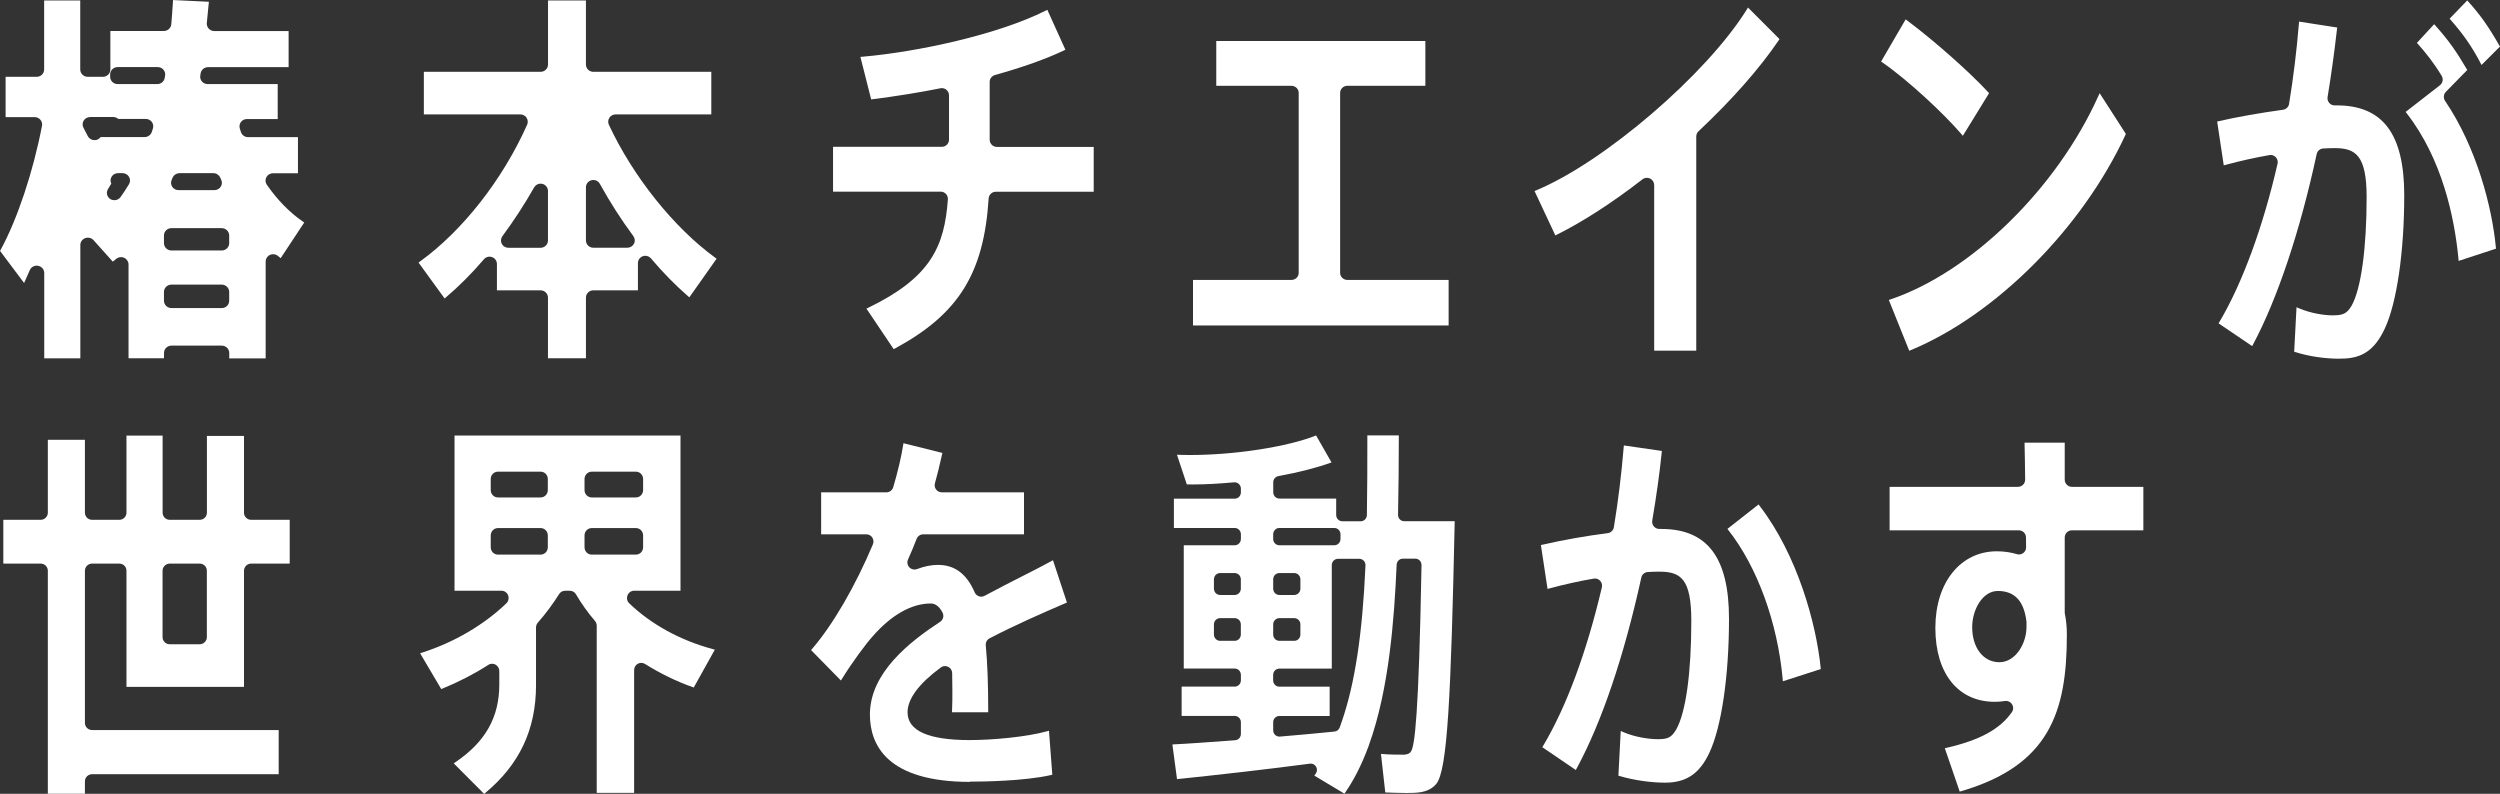
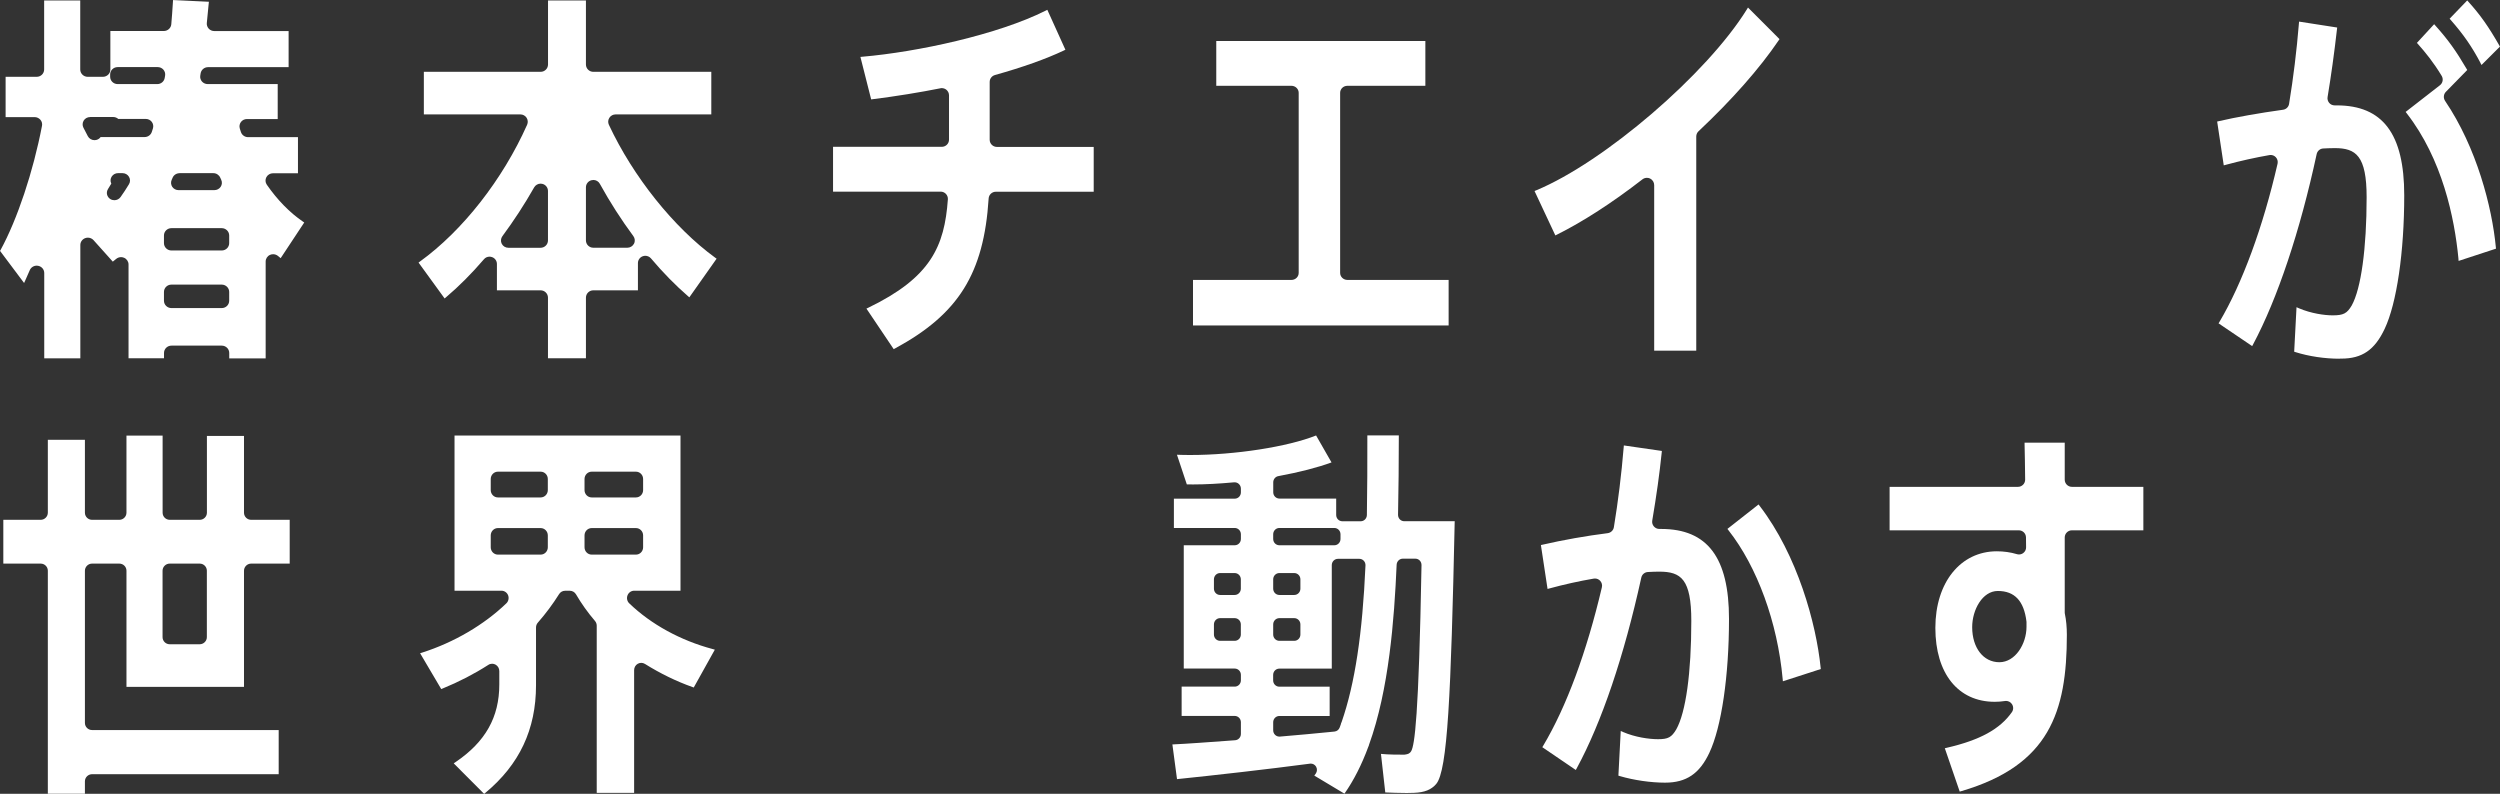
<svg xmlns="http://www.w3.org/2000/svg" id="_レイヤー_2" data-name="レイヤー 2" viewBox="0 0 481.37 152.84">
  <rect x="0" y="0" width="481.37" height="152.84" fill="#333333" stroke="none" />
  <defs>
    <style>
      .cls-1 {
        fill: #fff;
        stroke-width: 0px;
      }
    </style>
  </defs>
  <g id="_レイヤー_1-2" data-name="レイヤー 1">
    <g>
      <g>
        <path class="cls-1" d="M44.14,68.98v-1.02c0-.78-.65-1.41-1.44-1.41h-9.68c-.8,0-1.44.63-1.44,1.41v1.02h-6.83v-18.06c0-.55-.33-1.05-.84-1.28-.19-.09-.4-.13-.6-.13-.34,0-.67.12-.94.34-.13.11-.25.21-.38.31l-.27.22-3.71-4.14c-.28-.31-.68-.48-1.09-.48-.17,0-.34.03-.51.09-.56.21-.94.73-.94,1.32v21.82h-6.95v-16.43c0-.67-.49-1.25-1.17-1.38-.09-.02-.19-.03-.28-.03-.58,0-1.11.34-1.34.88-.28.66-.56,1.31-.84,1.91l-.25.55-4.63-6.18.11-.19c3.21-5.88,6.27-15.04,7.97-23.9.08-.41-.03-.84-.31-1.16s-.68-.51-1.11-.51H1.08v-7.76h5.98c.8,0,1.44-.63,1.44-1.41V.09h6.95v13.29c0,.78.65,1.41,1.44,1.41h2.92c.8,0,1.44-.63,1.44-1.41v-7.41h10.29c.75,0,1.37-.56,1.44-1.28.13-1.4.21-2.76.3-4.08l.04-.6,6.9.33-.05.49c-.12,1.19-.23,2.38-.35,3.61-.04.39.1.78.37,1.08.27.29.66.46,1.07.46h14.31v6.95h-15.51c-.71,0-1.31.5-1.43,1.18l-.07.44c-.07.41.05.82.32,1.14.27.31.68.5,1.1.5h13.49v6.73h-5.92c-.46,0-.89.21-1.16.57-.27.36-.35.82-.22,1.25.07.24.15.47.22.69.19.58.75.98,1.38.98h9.6v6.95h-4.81c-.53,0-1.02.29-1.27.75s-.22,1.02.08,1.45c2.03,2.93,4.42,5.38,6.93,7.09l.28.19-4.54,6.87-.52-.43c-.27-.22-.6-.33-.93-.33-.21,0-.41.04-.61.13-.51.23-.83.73-.83,1.28v18.65h-7.01ZM33.01,54.8c-.8,0-1.44.63-1.44,1.41v1.7c0,.78.65,1.41,1.44,1.41h9.68c.8,0,1.44-.63,1.44-1.41v-1.7c0-.78-.65-1.41-1.44-1.41h-9.68ZM33.01,43.93c-.8,0-1.44.63-1.44,1.41v1.48c0,.78.65,1.41,1.44,1.41h9.68c.8,0,1.44-.63,1.44-1.41v-1.48c0-.78-.65-1.41-1.44-1.41h-9.68ZM20.78,36.43c-.4.65-.19,1.49.46,1.9.24.15.51.22.78.22.46,0,.91-.21,1.19-.6.57-.79,1.11-1.63,1.63-2.49.26-.43.26-.97,0-1.41-.26-.44-.73-.71-1.25-.71h-.86c-.49,0-.94.24-1.21.64-.27.4-.31.9-.11,1.33l.02.05-.65,1.06ZM34.57,33.35c-.58,0-1.11.34-1.33.86l-.19.44c-.19.43-.14.93.12,1.33.27.39.72.63,1.2.63h6.91c.49,0,.94-.24,1.21-.64.27-.4.31-.9.11-1.34l-.2-.44c-.23-.51-.75-.85-1.33-.85h-6.51ZM17.35,22.54c-.5,0-.97.25-1.23.67-.26.42-.28.94-.06,1.37.29.56.58,1.11.85,1.64.25.48.75.77,1.29.77.11,0,.22-.01.33-.04.35-.08.65-.29.85-.56h8.47c.63,0,1.19-.4,1.38-.99.07-.23.14-.45.22-.68.13-.43.05-.89-.22-1.25s-.7-.57-1.16-.57h-5.3c-.26-.23-.6-.37-.97-.37h-4.44ZM22.65,12.92c-.8,0-1.44.63-1.44,1.41v.45c0,.78.65,1.41,1.44,1.41h7.64c.7,0,1.3-.49,1.42-1.17l.08-.46c.07-.41-.05-.82-.32-1.14-.27-.32-.68-.5-1.1-.5h-7.71Z" />
        <path class="cls-1" d="M105.51,68.98v-11.67c0-.78-.64-1.41-1.42-1.41h-8.41v-5.07c0-.59-.37-1.12-.93-1.32-.16-.06-.33-.09-.49-.09-.41,0-.81.17-1.08.5-2.36,2.75-4.81,5.21-7.28,7.3l-.29.25-5.02-6.91.28-.21c8.22-5.94,15.93-15.79,20.63-26.34.19-.43.15-.94-.11-1.34-.26-.4-.71-.64-1.19-.64h-18.59v-8.2h22.49c.78,0,1.42-.63,1.42-1.41V.09h7.3v12.33c0,.78.64,1.41,1.42,1.41h22.72v8.2h-18.43c-.48,0-.94.24-1.2.65-.26.4-.3.91-.09,1.35,4.65,9.96,12.48,19.77,20.46,25.58l.28.2-5.25,7.44-.3-.26c-2.4-2.08-4.79-4.52-7.09-7.24-.28-.32-.68-.5-1.09-.5-.16,0-.33.03-.49.09-.56.2-.93.73-.93,1.32v5.24h-8.59c-.78,0-1.42.63-1.42,1.41v11.67h-7.3ZM114.24,34.66c-.12,0-.24.01-.35.04-.63.16-1.07.72-1.07,1.36v10.23c0,.78.64,1.41,1.42,1.41h6.56c.53,0,1.02-.3,1.27-.77s.2-1.04-.12-1.47c-2.34-3.16-4.51-6.55-6.46-10.08-.25-.46-.74-.73-1.24-.73ZM104.09,35.36c-.5,0-.98.27-1.24.72-1.86,3.28-3.92,6.43-6.11,9.39-.32.43-.37,1-.13,1.47.24.47.73.77,1.27.77h6.21c.78,0,1.42-.63,1.42-1.41v-9.53c0-.64-.44-1.2-1.06-1.36-.12-.03-.24-.05-.36-.05Z" />
        <path class="cls-1" d="M166.85,59.41l.36-.17c12.02-5.81,14.65-11.81,15.3-20.86.03-.38-.11-.76-.37-1.04-.26-.28-.63-.44-1.01-.44h-20.73v-8.63h20.94c.77,0,1.39-.62,1.39-1.38v-8.54c0-.41-.19-.81-.51-1.07-.25-.2-.56-.31-.88-.31-.09,0-.18,0-.27.03-4.07.81-8.44,1.52-13.02,2.1l-.31.04-2.07-8.18.41-.04c10.57-.91,26.07-4.25,35.26-8.87l.32-.16,3.48,7.69-.31.15c-3.42,1.62-7.88,3.21-13.26,4.72-.6.17-1.01.71-1.01,1.33v11.13c0,.76.62,1.38,1.39,1.38h18.64v8.63h-18.85c-.73,0-1.34.57-1.38,1.3-.92,14.43-5.79,22.25-18,28.86l-.28.15-5.24-7.79Z" />
        <path class="cls-1" d="M229.71,62.67v-8.77h18.95c.77,0,1.4-.6,1.4-1.35V17.87c0-.74-.63-1.35-1.4-1.35h-14.47V7.89h40.26v8.63h-15.01c-.77,0-1.4.6-1.4,1.35v34.68c0,.74.63,1.35,1.4,1.35h19.49v8.77h-49.21Z" />
        <path class="cls-1" d="M318.51,67.53v-31.89c0-.53-.3-1.02-.78-1.26-.2-.1-.41-.14-.62-.14-.31,0-.61.1-.86.29-5.76,4.47-11.45,8.15-16.45,10.64l-.32.16-4.01-8.55.34-.14c13.12-5.46,32.82-22.38,40.53-34.81l.23-.38,6.07,6.08-.16.24c-3.69,5.44-9.03,11.49-15.43,17.5-.28.26-.44.63-.44,1.02v41.23h-8.1Z" />
-         <path class="cls-1" d="M363.7,57.75l.37-.12c15.53-5.28,31.96-21.36,39.95-39.11l.26-.58,5.05,7.85-.09.2c-8.34,17.98-24.94,34.63-41.3,41.42l-.32.13-3.93-9.78ZM377.63,25.78c-3.31-3.86-10.19-10.3-15.15-13.74l-.28-.19,4.73-8.12.31.23c5.34,4.01,11.88,9.8,15.56,13.77l.19.21-5.05,8.21-.31-.36Z" />
      </g>
      <path class="cls-1" d="M450.48,69.07c-2.85,0-5.94-.46-8.49-1.27l-.25-.08.45-8.57.45.2c2.34,1.01,4.97,1.37,6.51,1.37,2.07,0,2.76-.36,3.67-1.9,1.8-3.23,2.87-11.01,2.87-20.84,0-8-2.07-9.46-6.13-9.46-.78,0-1.6.04-2.23.07-.62.03-1.13.48-1.26,1.08-3.19,14.81-7.54,27.82-12.24,36.64l-.18.33-6.47-4.38.17-.28c4.4-7.42,8.38-18.24,11.19-30.46.1-.45-.02-.92-.34-1.25-.26-.28-.62-.43-.99-.43-.08,0-.16,0-.23.02-2.75.48-5.67,1.13-8.43,1.88l-.37.1-1.27-8.44.31-.07c3.38-.78,7.77-1.56,12.38-2.2.59-.08,1.07-.54,1.16-1.14.82-5.01,1.46-10.21,1.89-15.46l.03-.37,7.34,1.14-.04.33c-.53,4.64-1.12,8.91-1.81,13.06-.07.4.05.81.31,1.12.26.31.64.48,1.04.48,0,0,.41,0,.41,0,8.87,0,13,5.5,13,17.3,0,10.95-1.44,20.81-3.77,25.73-1.92,4.07-4.34,5.73-8.35,5.73h-.31ZM473.37,49.81c-.76-7.9-3.11-19.17-9.96-27.99l-.21-.27,6.61-5.14c.55-.43.69-1.2.33-1.8-1.6-2.65-3.13-4.51-4.56-6.12l-.21-.23,3.32-3.6.25.28c2.39,2.66,3.96,4.84,5.99,8.31l.13.23-4.11,4.2c-.46.47-.52,1.19-.16,1.74,6.1,9.01,9.05,20.47,9.78,28.19l.03.27-7.2,2.36-.04-.43ZM477.61,12.11c-1.66-3.14-3.26-5.46-5.73-8.27l-.21-.24,3.39-3.52.24.27c2.29,2.54,3.84,4.74,5.93,8.39l.13.23-3.55,3.54-.22-.41Z" />
      <path class="cls-1" d="M9.21,152.84v-42.95c0-.76-.62-1.37-1.38-1.37H.64v-8.43h7.19c.76,0,1.38-.62,1.38-1.37v-14.04h7.14v14.04c0,.76.62,1.37,1.38,1.37h5.24c.76,0,1.38-.62,1.38-1.37v-14.85h6.96v14.85c0,.76.62,1.37,1.38,1.37h5.77c.76,0,1.38-.62,1.38-1.37v-14.78h7.14v14.78c0,.76.62,1.37,1.38,1.37h7.42v8.43h-7.42c-.76,0-1.38.62-1.38,1.37v22.37h-22.63v-22.37c0-.76-.62-1.37-1.38-1.37h-5.24c-.76,0-1.38.62-1.38,1.37v29.31c0,.76.62,1.37,1.38,1.37h35.93v8.5H17.73c-.76,0-1.38.62-1.38,1.37v2.39h-7.14ZM32.68,108.52c-.76,0-1.38.62-1.38,1.37v12.79c0,.76.62,1.37,1.38,1.37h5.77c.76,0,1.38-.62,1.38-1.37v-12.79c0-.76-.62-1.37-1.38-1.37h-5.77Z" />
      <path class="cls-1" d="M87.38,146.97l.35-.24c5.74-3.89,8.41-8.63,8.41-14.94v-2.58c0-.51-.27-.98-.71-1.23-.21-.12-.44-.18-.67-.18-.25,0-.51.07-.73.22-2.71,1.74-5.67,3.27-8.8,4.55l-.27.11-4.07-6.9.42-.13c6.14-1.97,11.89-5.34,16.19-9.48.41-.39.54-1.01.34-1.54-.21-.54-.72-.89-1.28-.89h-9.04v-29.88h43.51v29.88h-8.92c-.56,0-1.07.35-1.28.89-.21.54-.08,1.15.33,1.54,4.19,4.04,9.89,7.16,16.05,8.8l.43.12-4.06,7.29-.27-.1c-3.06-1.08-6.21-2.62-9.12-4.44-.22-.14-.47-.21-.72-.21-.23,0-.46.06-.67.18-.44.25-.7.72-.7,1.23v23.62h-7.2v-32.18c0-.34-.12-.67-.34-.92-1.41-1.65-2.6-3.33-3.65-5.12-.25-.43-.7-.69-1.18-.69h-.92c-.47,0-.91.24-1.16.65-1.19,1.9-2.56,3.74-4.09,5.49-.23.26-.35.59-.35.94v11.12c0,8.49-3.19,15.27-9.75,20.71l-.24.2-5.86-5.88ZM113.93,101.68c-.76,0-1.38.63-1.38,1.41v2.29c0,.78.62,1.41,1.38,1.41h8.52c.76,0,1.38-.63,1.38-1.41v-2.29c0-.78-.62-1.41-1.38-1.41h-8.52ZM95.87,101.68c-.76,0-1.38.63-1.38,1.41v2.29c0,.78.62,1.41,1.38,1.41h8.23c.76,0,1.38-.63,1.38-1.41v-2.29c0-.78-.62-1.41-1.38-1.41h-8.23ZM113.93,90.82c-.76,0-1.38.63-1.38,1.41v2.14c0,.78.62,1.41,1.38,1.41h8.52c.76,0,1.38-.63,1.38-1.41v-2.14c0-.78-.62-1.41-1.38-1.41h-8.52ZM95.87,90.82c-.76,0-1.38.63-1.38,1.41v2.14c0,.78.62,1.41,1.38,1.41h8.23c.76,0,1.38-.63,1.38-1.41v-2.14c0-.78-.62-1.41-1.38-1.41h-8.23Z" />
-       <path class="cls-1" d="M186.79,150.55c-15.94,0-19.29-7.06-19.29-12.98,0-8.05,7.71-14.04,13.52-17.84.59-.39.79-1.17.46-1.79-.61-1.15-1.37-1.74-2.26-1.74-3.69,0-7.56,2.18-11.18,6.31-1.28,1.41-3.97,5.03-5.89,8.15l-.23.37-5.75-5.86.21-.24c4.03-4.7,8.29-12.03,11.7-20.13.18-.42.13-.91-.12-1.3s-.69-.62-1.15-.62h-8.7v-8.08h12.56c.61,0,1.15-.4,1.32-.99.91-3.09,1.53-5.74,1.91-8.1l.06-.37,7.49,1.87-.07.33c-.45,2.06-.9,3.86-1.36,5.52-.12.41-.03.86.23,1.2s.67.54,1.1.54h15.82v8.08h-19.39c-.57,0-1.08.35-1.29.88-.53,1.38-1.08,2.71-1.65,3.96-.23.51-.13,1.11.25,1.51.26.28.63.43,1,.43.17,0,.33-.03.49-.09,1.42-.54,2.74-.8,4.04-.8,3.21,0,5.52,1.73,7.05,5.28.15.35.45.63.81.76.15.05.3.08.45.08.23,0,.45-.06.66-.17,2.5-1.35,4.99-2.62,7.2-3.74,2.05-1.04,3.96-2.01,5.6-2.91l.36-.2,2.69,8.15-.29.12c-4.49,1.93-9.68,4.2-14.6,6.76-.5.26-.79.79-.74,1.35.32,3.37.47,7.48.47,12.55v.34h-6.98l.02-.36c.06-1.32.06-2.52.06-3.68,0-1.23-.01-2.41-.04-3.51-.01-.51-.31-.98-.77-1.2-.19-.09-.4-.14-.6-.14-.29,0-.58.09-.82.27-4.25,3.14-6.4,6.05-6.4,8.64,0,3.55,4.03,5.34,11.97,5.34,4.26,0,10.92-.59,14.86-1.69l.4-.11.64,8.47-.29.07c-5.16,1.17-13.22,1.26-15.56,1.26Z" />
      <path class="cls-1" d="M320.6,150.7c-2.74,0-6-.47-8.72-1.27l-.26-.08.45-8.6.45.2c2.35,1.01,5.02,1.38,6.73,1.38,1.95,0,2.61-.36,3.52-1.9,1.84-3.29,2.89-10.89,2.89-20.88,0-8.06-1.99-9.48-6.17-9.48-.61,0-1.29.02-2.19.07-.62.03-1.14.47-1.27,1.08-3.33,15.17-7.63,27.86-12.43,36.71l-.18.33-6.45-4.39.17-.28c4.48-7.51,8.38-18.07,11.3-30.51.11-.45-.02-.92-.34-1.26-.26-.28-.63-.43-1-.43-.08,0-.16,0-.23.02-2.82.48-5.77,1.14-8.52,1.89l-.37.1-1.28-8.45.31-.07c3.9-.9,8.47-1.71,12.55-2.22.6-.08,1.09-.54,1.19-1.14.82-4.99,1.46-10.17,1.89-15.39l.03-.36,7.32,1.06-.03.33c-.42,4.07-1,8.23-1.82,13.08-.07.4.04.81.31,1.12.26.31.65.49,1.05.49h.35c8.92,0,13.07,5.51,13.07,17.33,0,10.97-1.45,20.85-3.79,25.78-1.89,4.02-4.44,5.74-8.52,5.74ZM343.25,130.74c-.99-10.88-4.89-21.59-10.43-28.63l-.21-.27,6-4.71.21.28c7.31,9.52,10.89,22.72,11.74,31.13l.03.28-7.3,2.36-.04-.43Z" />
      <path class="cls-1" d="M374.49,144.07l.37-.09c6.36-1.47,10.22-3.58,12.52-6.85.32-.45.33-1.05.04-1.52-.25-.41-.7-.65-1.17-.65-.07,0-.14,0-.21.02-.65.1-1.31.15-1.96.15-7.05,0-11.43-5.45-11.43-14.23s4.87-14.75,11.84-14.75c1.35,0,2.65.19,3.86.55.13.04.27.06.4.06.29,0,.58-.09.82-.27.35-.26.56-.67.55-1.11,0-.64,0-1.27-.02-1.91-.01-.75-.62-1.36-1.38-1.36h-24.88v-8.37h24.72c.37,0,.72-.15.98-.41.26-.26.4-.61.4-.98-.02-2.57-.07-4.96-.11-6.76v-.35s7.73,0,7.73,0v7.12c0,.76.62,1.38,1.38,1.38h13.76v8.37h-13.76c-.76,0-1.38.62-1.38,1.38v14.42c0,.09,0,.19.03.28.25,1.21.38,2.57.38,4.04,0,14.9-3.4,25.13-20.31,30.1l-.32.09-2.87-8.35ZM384.68,113.79c-2.95,0-4.94,3.6-4.94,6.97,0,3.97,2.15,6.75,5.23,6.75s5.23-3.53,5.23-6.82v-.86c0-.06,0-.11-.01-.17-.48-3.95-2.28-5.87-5.51-5.87Z" />
      <path class="cls-1" d="M253.06,149.35c.15-.2.26-.36.29-.4.28-.39.3-.92.06-1.33-.22-.37-.6-.59-1.02-.59-.05,0-.1,0-.15.01-7.97,1.06-18.6,2.26-25.61,2.98l-.89-6.68c2.84-.13,6.81-.42,11.01-.73l1.08-.08c.62-.05,1.1-.57,1.1-1.21v-2.26c0-.67-.53-1.21-1.19-1.21h-10.22v-5.64h10.22c.66,0,1.19-.54,1.19-1.21v-1.06c0-.67-.53-1.21-1.19-1.21h-9.81v-23.74h9.81c.66,0,1.19-.54,1.19-1.21v-.91c0-.67-.53-1.21-1.19-1.21h-11.71v-5.64h11.71c.66,0,1.19-.54,1.19-1.21v-.72c0-.34-.14-.67-.39-.9-.22-.21-.51-.32-.8-.32-.04,0-.07,0-.11,0-2.93.27-5.57.41-7.86.41-.42,0-.84,0-1.25-.01l-1.9-5.71c.84.04,1.72.05,2.62.05,8.56,0,18.73-1.58,24.17-3.76l2.97,5.19c-2.66.98-6.21,1.89-10.25,2.64-.56.1-.97.61-.97,1.19v1.92c0,.67.53,1.21,1.19,1.21h10.93v3.16c0,.67.53,1.21,1.19,1.21h3.53c.65,0,1.17-.53,1.19-1.19.09-4.96.09-10.01.09-15.35h6.06c0,5.2-.05,10.35-.15,15.3,0,.33.12.64.34.87.22.23.53.36.85.36h9.72c-.72,33.56-1.38,48-3.56,50.59-.96,1.12-2.24,1.63-4.28,1.71-.37.02-.85.03-1.4.03-1.36,0-3.07-.06-4.13-.11l-.83-7.42c1.37.15,3.52.15,4.43.15.06,0,.11,0,.17-.01.34-.05.55-.1.75-.2s.37-.28.48-.48c.64-1.17,1.45-6.29,1.98-35.82,0-.33-.12-.64-.34-.87-.22-.23-.53-.36-.85-.36h-2.41c-.63,0-1.16.51-1.19,1.16-.46,10.55-1.47,24.03-5.32,34.68-.02.06-.04.13-.05.19-.03.06-.06.12-.08.18-1.28,3.48-2.83,6.52-4.6,9.04h0l-5.82-3.49ZM246.34,137.86c-.66,0-1.19.54-1.19,1.21v1.55c0,.34.14.66.38.89.22.21.51.32.81.32.03,0,.06,0,.09,0,3.56-.29,6.94-.62,9.41-.86l1.11-.11c.45-.04.84-.34,1-.78l.22-.6c.03-.08.05-.16.06-.24.04-.07.08-.14.1-.22,2.55-7.37,4.01-16.96,4.59-30.16.01-.33-.1-.65-.33-.89-.22-.24-.53-.37-.86-.37h-4.11c-.66,0-1.19.54-1.19,1.21v19.93h-10.1c-.66,0-1.19.54-1.19,1.21v1.06c0,.67.53,1.21,1.19,1.21h9.69v5.64h-9.69ZM246.34,119.02c-.66,0-1.19.54-1.19,1.21v1.95c0,.67.53,1.21,1.19,1.21h2.86c.66,0,1.19-.54,1.19-1.21v-1.95c0-.67-.53-1.21-1.19-1.21h-2.86ZM234.93,119.02c-.66,0-1.19.54-1.19,1.21v1.95c0,.67.53,1.21,1.19,1.21h2.8c.66,0,1.19-.54,1.19-1.21v-1.95c0-.67-.53-1.21-1.19-1.21h-2.8ZM246.34,110.34c-.66,0-1.19.54-1.19,1.21v1.8c0,.67.53,1.21,1.19,1.21h2.86c.66,0,1.19-.54,1.19-1.21v-1.8c0-.67-.53-1.21-1.19-1.21h-2.86ZM234.93,110.34c-.66,0-1.19.54-1.19,1.21v1.8c0,.67.53,1.21,1.19,1.21h2.8c.66,0,1.19-.54,1.19-1.21v-1.8c0-.67-.53-1.21-1.19-1.21h-2.8ZM246.34,101.66c-.66,0-1.19.54-1.19,1.21v.91c0,.67.53,1.21,1.19,1.21h10.58c.66,0,1.19-.54,1.19-1.21v-.91c0-.67-.53-1.21-1.19-1.21h-10.58Z" />
    </g>
  </g>
</svg>